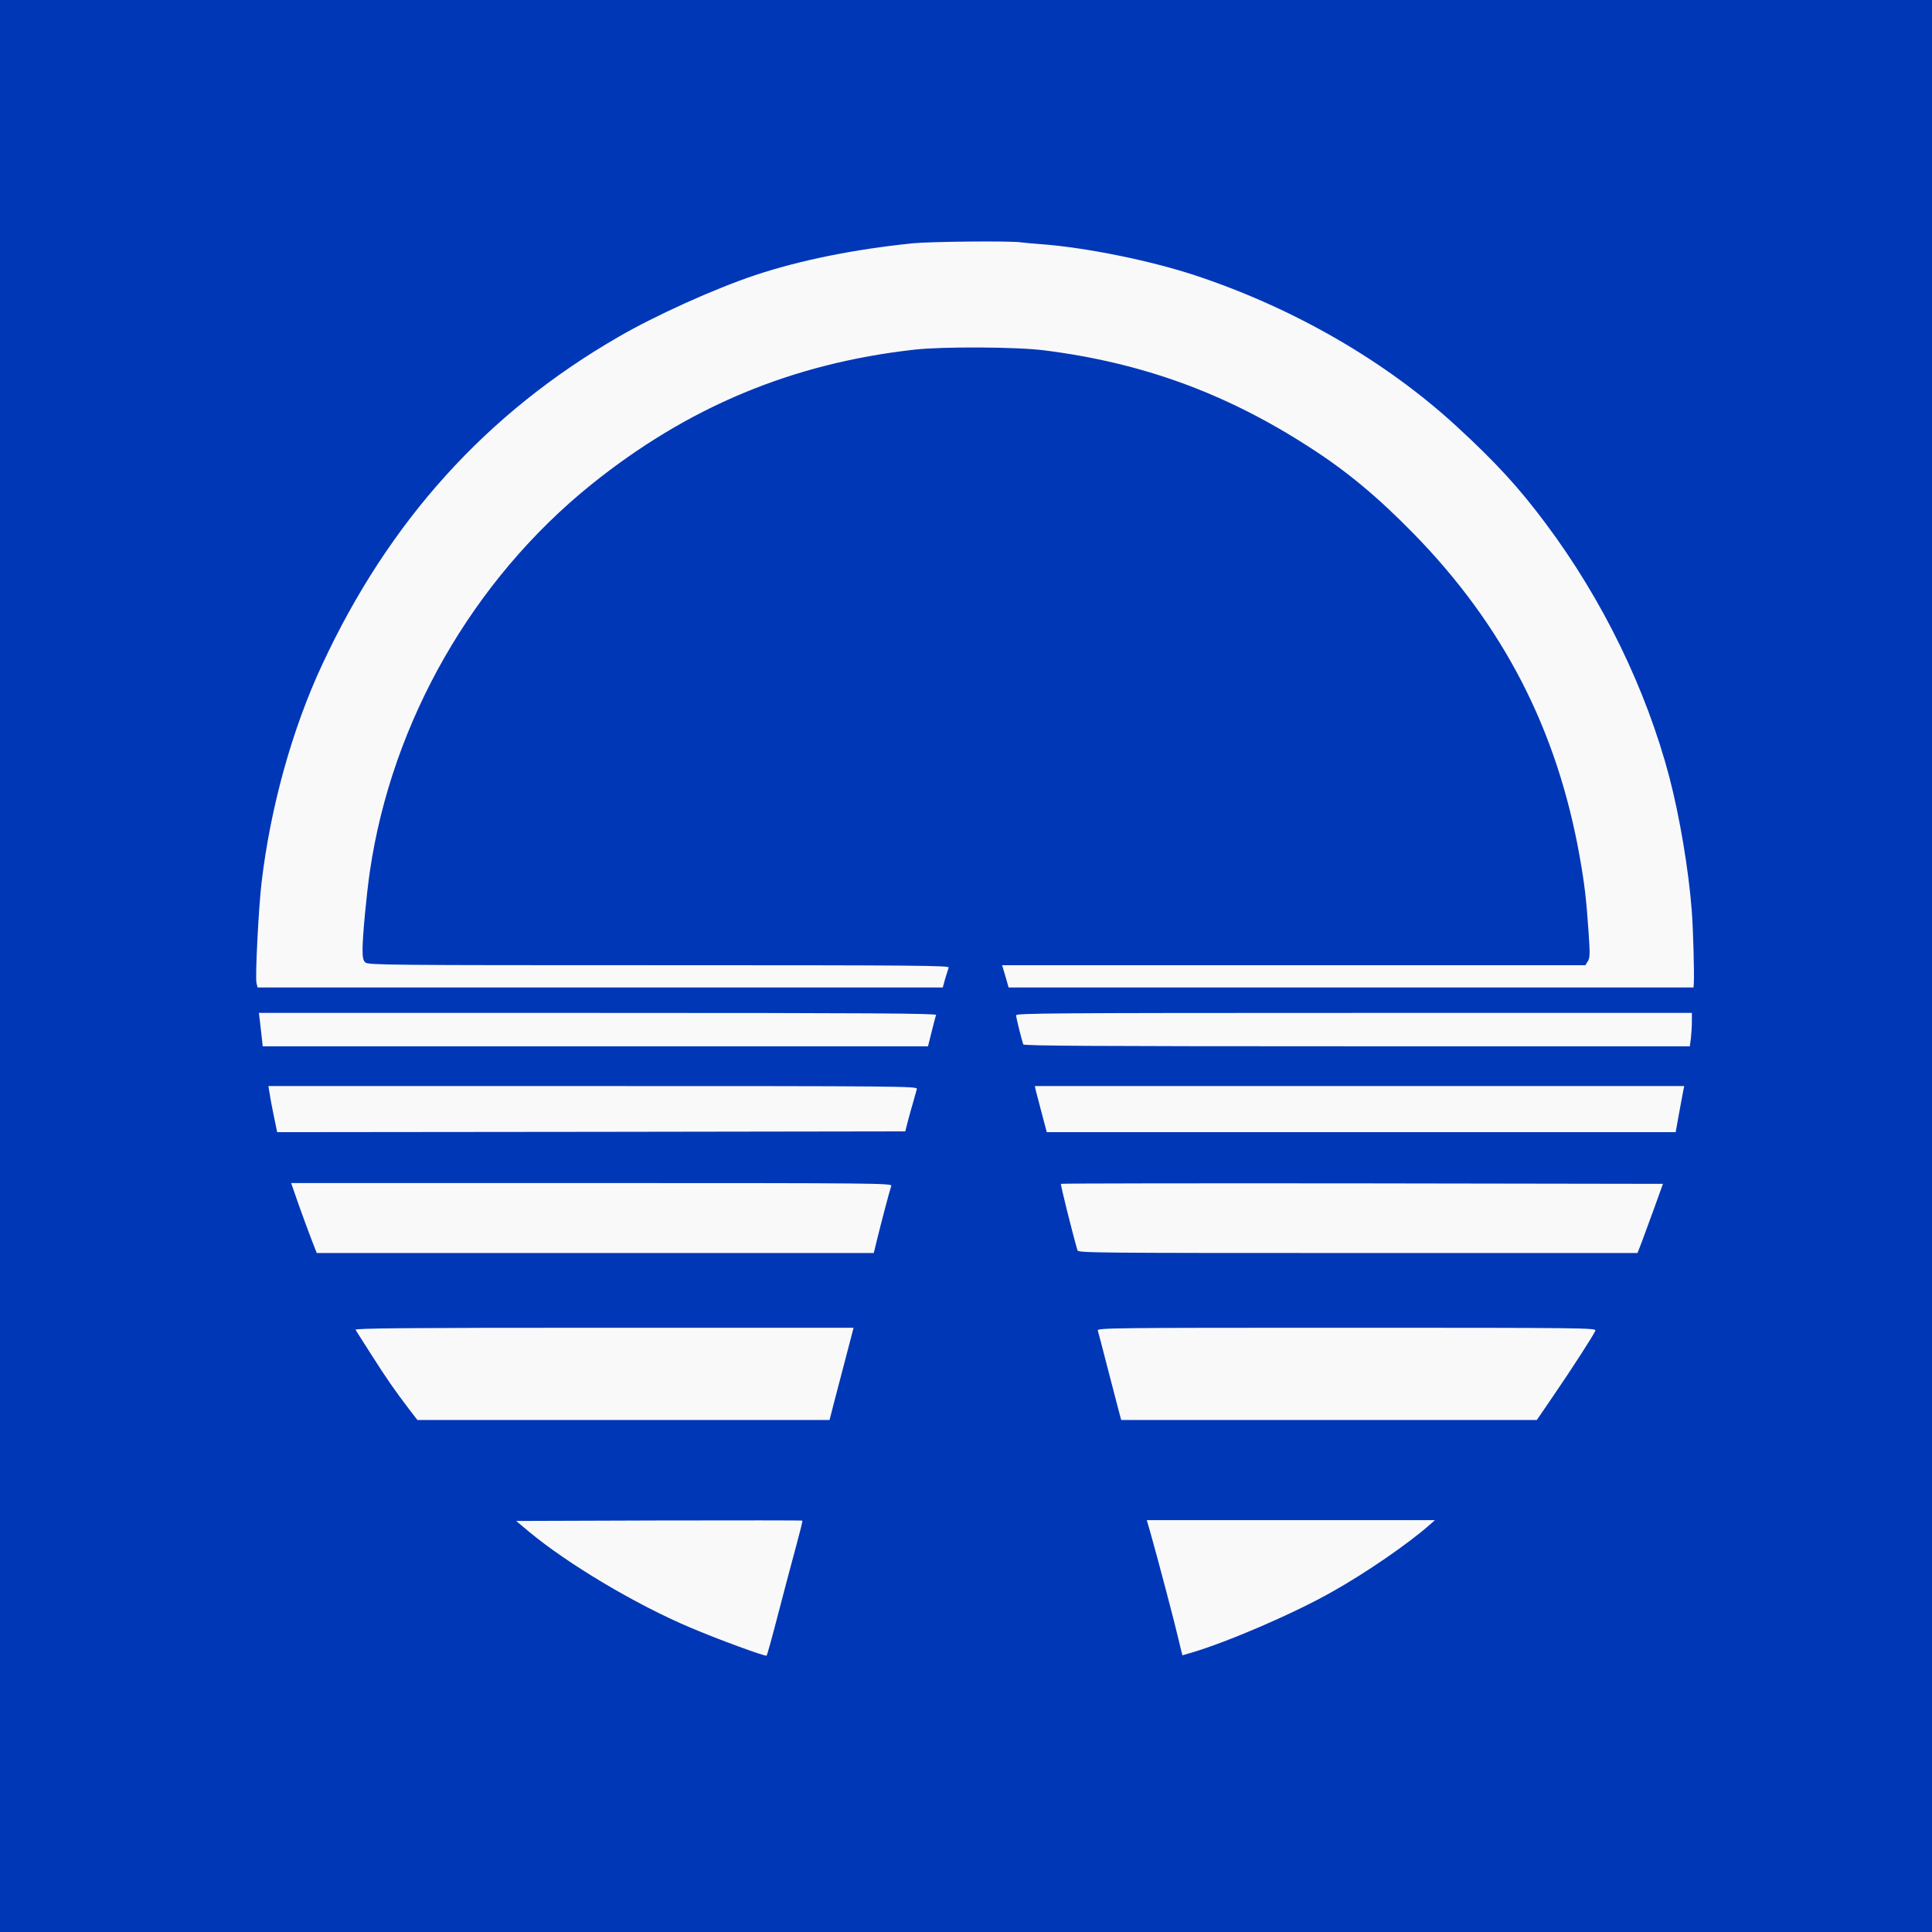
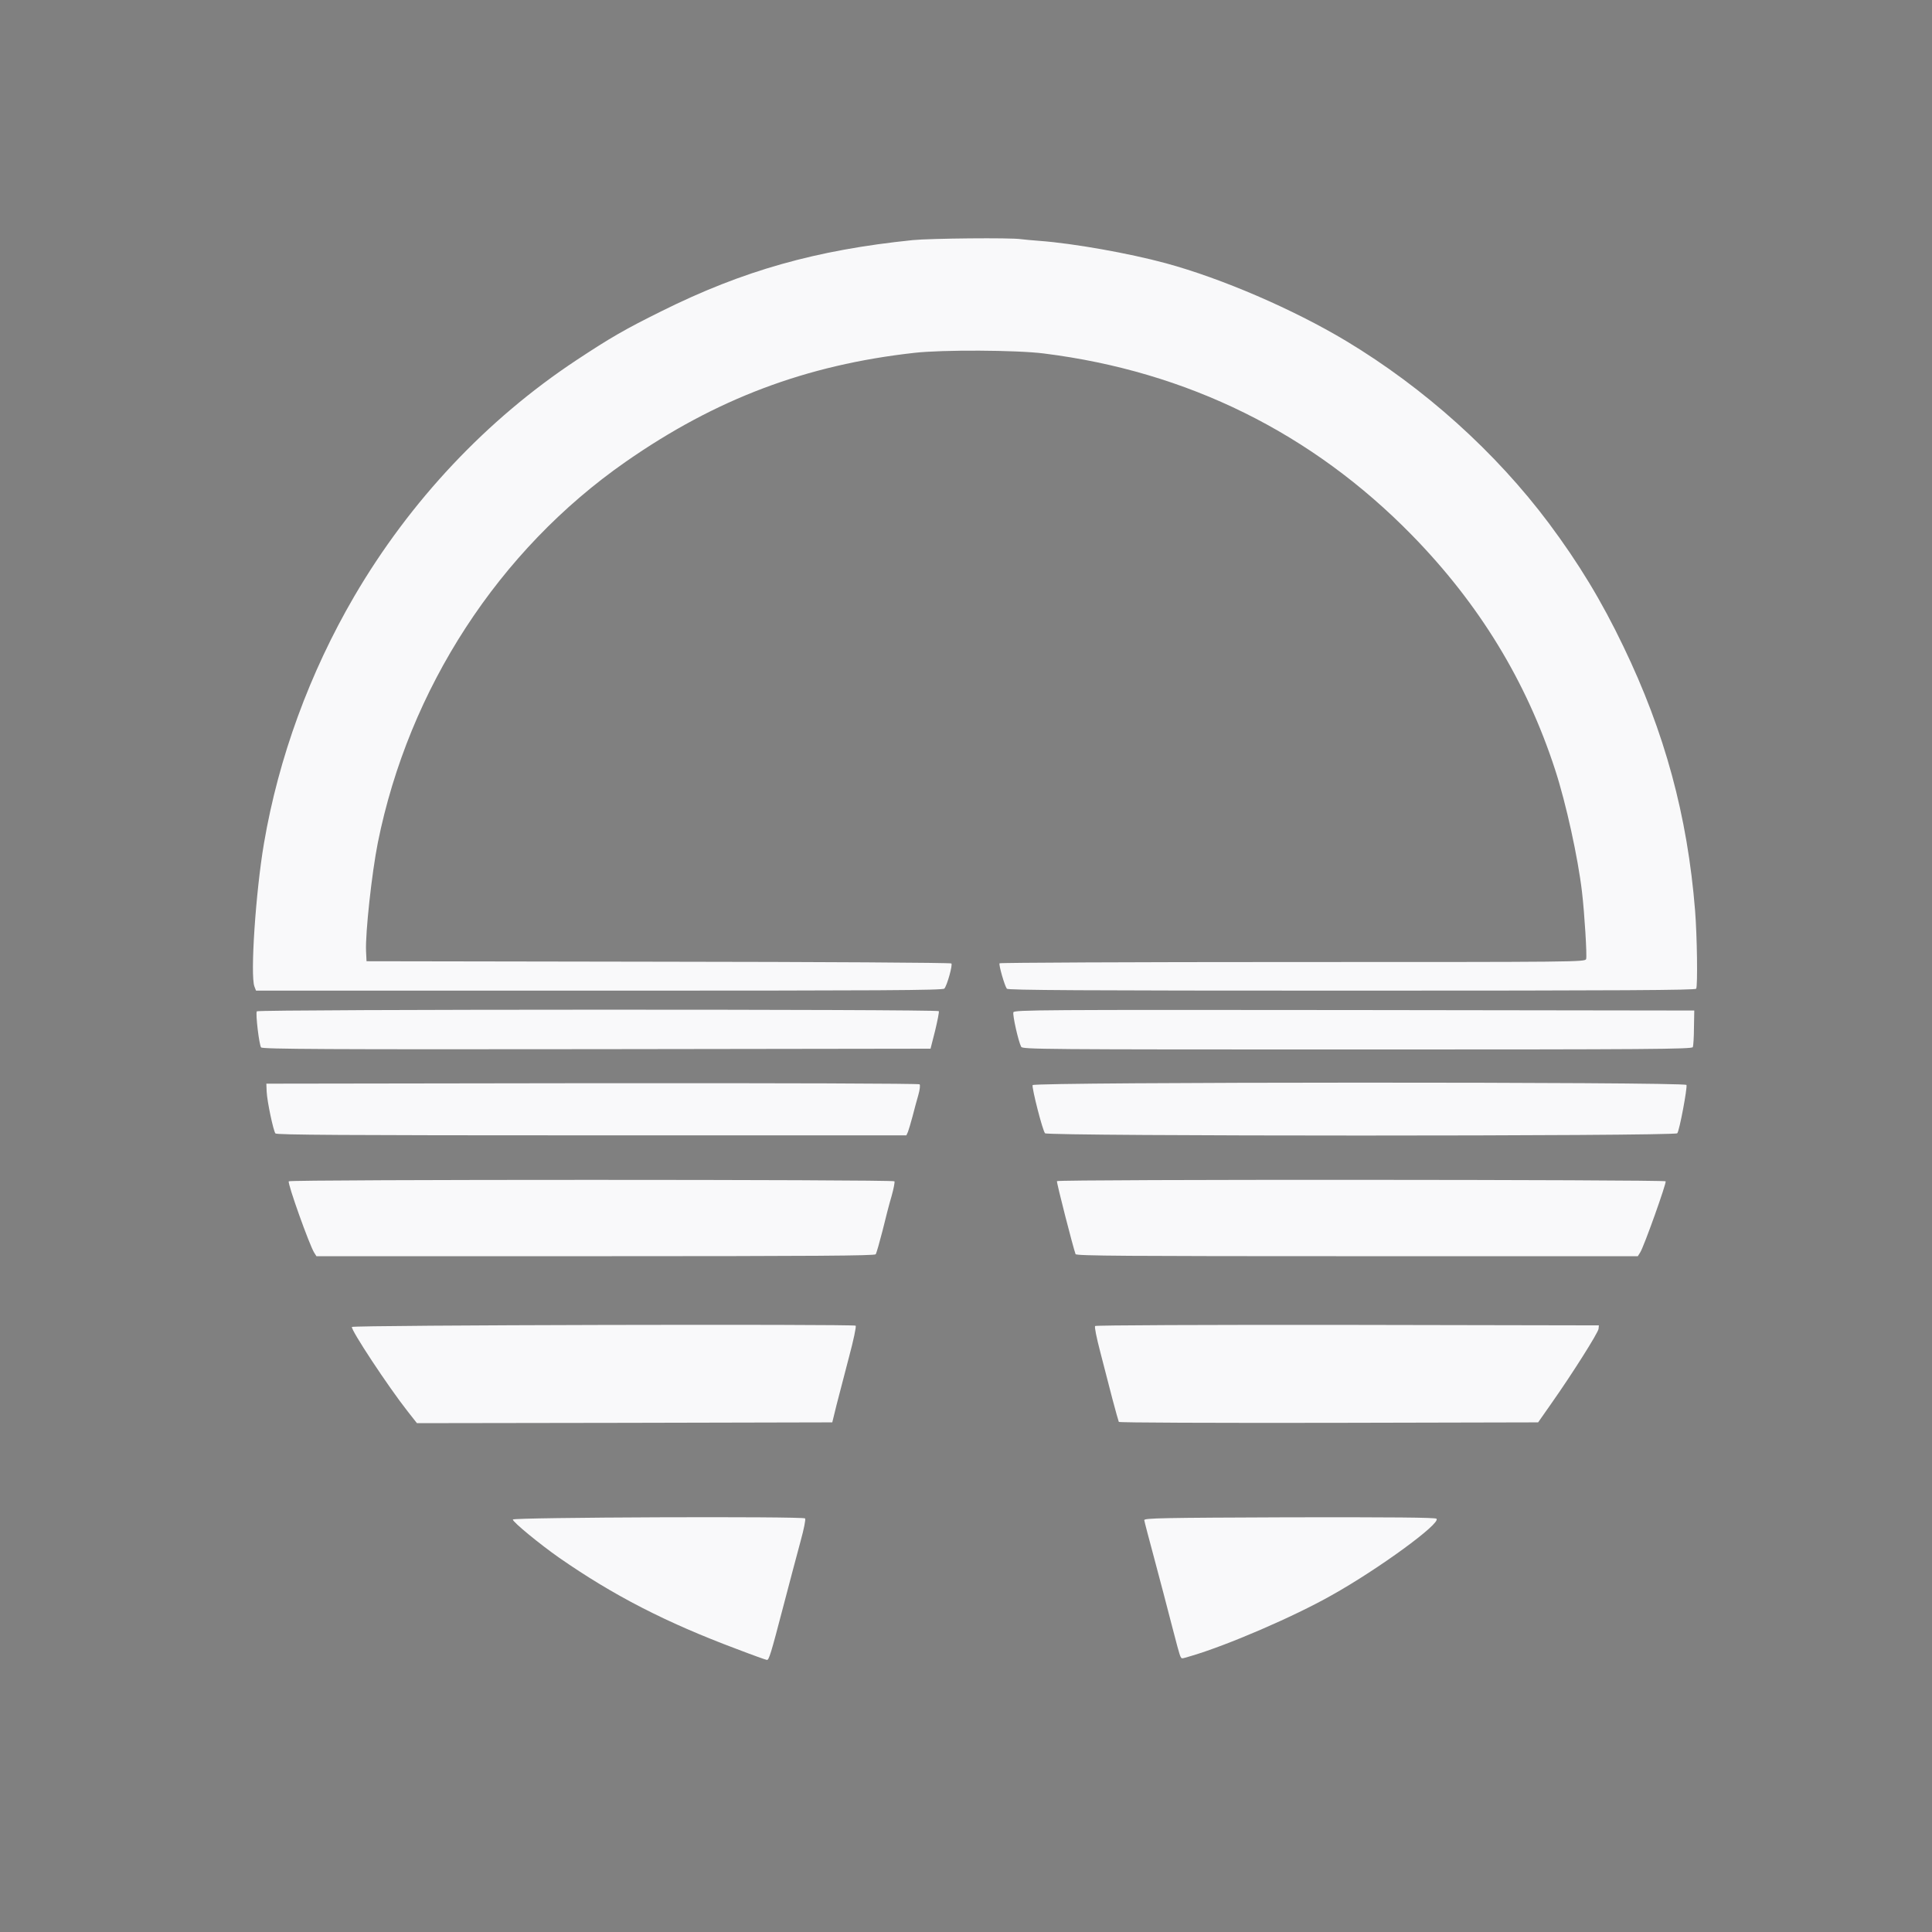
<svg xmlns="http://www.w3.org/2000/svg" id="Layer_1" viewBox="0 0 1215 1215" width="2500" height="2500">
  <rect x="0" y="0" width="1215" height="1215" fill="#808080" stroke="none" />
  <style>.st0{fill:#f9f9fa}.st1{fill:#0037b7}</style>
  <g id="layer1">
    <path class="st0" d="M463.5 1037.1c-44.9-16.8-77.8-33.8-111.9-57.5-12-8.4-29.1-22.4-29.1-24 0-1.4 182.4-2.1 183.8-.7.5.5-.7 6.6-2.8 14.2-2 7.4-7 26.2-11.1 41.9-7.6 29.1-8.8 33-10.1 32.9-.5 0-8.9-3-18.8-6.8zM742.4 1041.8c-.5-.7-2.9-9.6-5.5-19.8-2.6-10.2-7.5-28.8-10.9-41.5-3.4-12.6-6.3-23.7-6.4-24.5-.1-1.3 10.8-1.5 91.3-1.8 64.1-.1 91.8.1 92.5.9 2.9 2.9-36.4 31.6-65.9 48.1-24 13.6-65.9 31.6-88.4 38.2-6.5 1.9-5.8 1.9-6.7.4zM256.3 887.5c-12.4-15.8-35.6-51-35-53 .4-1.2 315.7-1.9 316.8-.8.5.5-1.4 9.4-4.2 19.8-2.7 10.5-6.2 24-7.8 30l-2.7 11-130.6.3-130.6.2-5.9-7.5zM703.6 894.2c-.2-.4-2.1-7.1-4.1-14.7-2-7.7-5.4-20.9-7.6-29.4-2.3-8.8-3.7-15.7-3.2-16.2s69.2-.8 158.9-.7l157.9.3-.2 2.2c-.3 2.5-16.3 27.9-29.6 46.8l-8.4 12-131.6.3c-72.4.1-131.8-.1-132.1-.6zM197.6 787.8c-2.9-4.5-16.9-43.6-16-44.9.7-1.2 380.1-1.2 380.9 0 .3.5-.5 4.7-1.8 9.3-1.4 4.6-3.9 14.4-5.7 21.8-1.9 7.4-3.8 14.1-4.3 14.8-.8.9-37.2 1.2-176.3 1.2H199l-1.4-2.2zM676.4 788.7c-1.5-4-12.1-45.3-11.7-45.9.6-1.2 382.1-1 382.8.1.6 1.1-13.7 41.2-16 44.7l-1.5 2.4H853.4c-144.7 0-176.6-.2-177-1.3zM173.2 712.8c-1.3-1.7-5.2-20-5.5-26.3l-.2-5 204.9-.3c120.9-.1 205.4.2 205.9.7s.2 3.3-.8 6.8c-.9 3.2-2.6 9.2-3.6 13.3-1.1 4.1-2.4 8.5-2.9 9.8l-1 2.2H372.1c-157.1 0-198.1-.3-198.9-1.2zM657.2 712.7c-1.6-1.9-8.4-28.6-7.8-30.3.8-2 410.4-2.1 411.2-.1.6 1.8-4.4 28.8-5.8 30.4-1.6 1.9-396 1.9-397.6 0zM164.2 658.7c-1.2-1.4-3.6-21.3-2.7-22.7.8-1.3 428.1-1.4 428.9-.1.3.4-.8 5.9-2.3 12.2l-2.9 11.4-210 .3c-168.1.2-210.2 0-211-1.1zM642.2 658.3c-1.8-3.4-5.5-20-4.9-21.7.6-1.5 17.2-1.6 214.4-1.4l213.8.3-.2 10.8c0 5.9-.4 11.4-.7 12.2-.5 1.3-26.3 1.5-211 1.5-199.5 0-210.6-.1-211.4-1.7zM160 620.4c-2.7-7 .8-59.5 6-90 9.2-54 28.8-107.4 56.8-155.4 35.1-60 83.3-111.2 139.7-148.5 21.5-14.2 30.5-19.4 53.5-30.8 51.2-25.5 97.3-38.5 158-44.7 10.9-1.1 61.7-1.6 68-.6 1.9.2 7.3.8 12 1.1 21.2 1.6 55.7 7.7 79 14 35.4 9.6 80.3 29 113.5 48.9 49.4 29.7 94.1 70 127.5 114.6 18.8 25.2 33.2 48.9 46.9 77.5 26 53.9 40.3 106.4 45.1 166 1.3 16.3 1.7 47.6.7 49.3-.7.9-45.1 1.2-216.6 1.2s-216.1-.3-216.9-1.2c-1.4-1.8-5.2-15-4.6-16 .3-.4 83.3-.8 184.4-.8 179.5 0 183.9 0 184.5-1.9.6-2.1-1-28.5-2.6-42.1-2.5-21.5-10.1-56.1-16.9-76.9-18.1-55.7-47.7-104.2-90-147.5-62.9-64.3-141.2-103-231.5-114.3-17.3-2.2-64-2.4-81.5-.4-68.1 7.6-124.8 29-181.5 68.5C313.7 346 257.1 433 237.6 530c-3.8 19.1-7.9 56.9-7.4 68.1l.3 6.4 183.5.3c103.1.1 183.8.6 184.3 1.1.9.9-2.6 13.6-4.4 15.8-1 1.1-38.8 1.3-217 1.3H161l-1-2.6z" />
  </g>
-   <path class="st1" d="M0 607.5V0h1215v1215H0V607.5zm489.5 407c3.7-14.3 8.7-33.2 11.1-41.9 2.4-8.8 4.2-16.1 4-16.3-.1-.2-40.7-.2-90.1-.1l-89.9.3 8 6.7c24.5 20.4 67.5 46 101.4 60.3 17.6 7.5 47.4 18.4 48.1 17.7.4-.4 3.7-12.4 7.4-26.7zm259.6 24.9c22.5-6.6 64.4-24.6 88.4-38.2 21.1-11.8 47.9-30.2 61.5-42.2l3.4-3H721.2l2.4 8.3c4.9 17.4 15.5 57.6 17.6 66.9 1.3 5.4 2.3 9.8 2.4 9.8 0 0 2.5-.7 5.5-1.6zM524.3 882.8c1.5-5.7 4.9-18.7 7.6-29l4.9-18.8h-157c-125.2 0-156.8.3-156.2 1.3.4.6 5 8 10.3 16.2 9.3 14.6 14 21.4 23.8 34.3l4.8 6.2h259.2l2.6-10.2zm452.3-4.6c11.2-16.3 25.7-38.7 26.7-41.4.6-1.7-7.3-1.8-156.4-1.8s-157 .1-156.5 1.8c.3.9 3.1 11.6 6.2 23.7s6.3 24.4 7.1 27.3l1.4 5.2h261.4l10.1-14.8zm-425.2-98c2.6-10.7 8.3-32.3 9.1-34.4.7-1.7-8.7-1.8-188.4-1.8h-189l4.8 13.8c2.7 7.5 6.3 17.4 8.1 22l3.2 8.2H549.5l1.9-7.8zm481 1.1c1.4-3.8 5-13.5 8-21.8l5.4-15-189.1-.3c-104-.1-189.2 0-189.5.3-.4.3 7.3 31.2 10.4 41.8.5 1.6 9.8 1.7 176.4 1.7h175.8l2.6-6.7zm-461.3-76.8c1-3.8 2.6-9.5 3.5-12.5.8-3 1.8-6.3 2-7.2.5-1.7-9.7-1.8-203.6-1.8H168.8l.7 4.3c.3 2.3 1.5 8.8 2.7 14.5l2.1 10.2 197.5-.2 197.5-.3 1.8-7zm484.8-4.2c1.2-6.5 2.4-13 2.7-14.5l.6-2.8H650.8l.6 2.8c.4 1.5 2.1 8 3.8 14.5l3.1 11.7h395.5l2.1-11.7zm-470-51.5c1.3-5.1 2.5-9.9 2.8-10.5.4-1-42.6-1.3-212.7-1.3H162.8l.6 4.8c.3 2.6.8 7.3 1.2 10.5l.6 5.7h418.4l2.3-9.2zm477.5 4c.3-2.9.6-7.7.6-10.5V637H851.5c-189.4 0-212.5.2-212.5 1.5 0 1.4 3.4 15 4.5 18.3.3.9 43.2 1.2 209.8 1.2h209.4l.7-5.2zm-469-37.3c.9-3 1.9-6.1 2.2-7 .6-1.3-18.1-1.5-182.2-1.5-168.6 0-182.9-.1-184.6-1.7-1.4-1.2-1.8-3.1-1.8-8.3 0-8.1 2.5-34.7 4.6-49 13.8-94.1 64.7-183.1 138.9-243 60.8-49 126.6-76.5 203.5-85.1 17.5-2 64.2-1.8 81.5.4 62 7.8 114.9 27.1 167.7 61.4 23 14.8 42.3 30.9 64.8 53.9 56.4 57.7 90.2 123.2 104.4 202.9 3.1 17.5 4.2 26.8 5.6 47.3 1 14.5.9 16.6-.5 18.8L997 607H630.2l2.1 7 2 7H1065l.2-2.2c.4-6.4-.4-34.9-1.3-46.3-2-25.9-7.6-58.9-14-83.5-14.7-55.8-42.1-112.1-78-160-16.8-22.5-31.2-38.2-56.1-61.1-44.2-40.6-101.7-73.9-163.2-94.4-28.4-9.5-69.6-17.9-98.6-20-4.7-.3-10.1-.9-12-1.1-6.3-1-57.1-.5-68 .6-37 3.8-70.6 10.6-99 20-25.7 8.6-62.7 25.3-86.3 39-82.9 47.9-144.2 115.8-186.1 206-18.9 40.5-32.5 89.6-38.1 136.9-1.9 16.1-4.1 59.7-3.2 63.4l.7 2.7h430.9l1.5-5.5z" id="layer2" />
</svg>